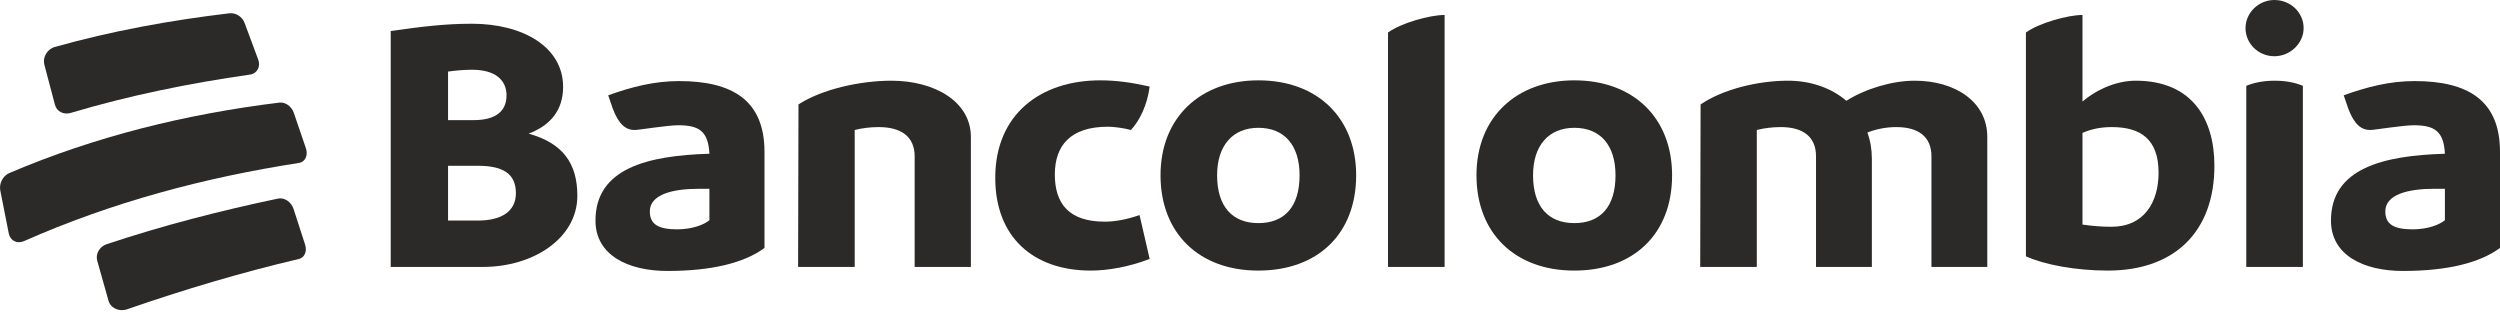
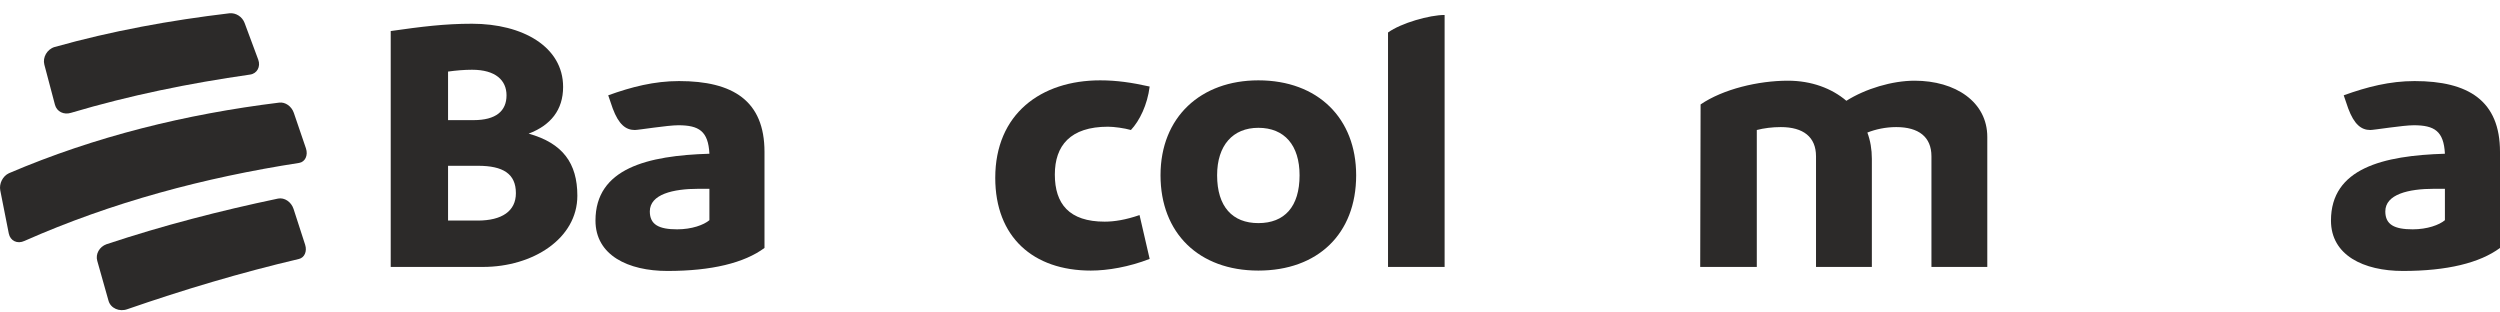
<svg xmlns="http://www.w3.org/2000/svg" width="168" height="21" viewBox="0 0 168 21" fill="none">
  <path fill-rule="evenodd" clip-rule="evenodd" d="M3.694 7.043C3.816 7.501 4.291 7.736 4.774 7.581C8.735 6.404 12.705 5.598 16.801 5.012C17.271 4.951 17.528 4.482 17.355 4.012C16.991 3.02 16.808 2.526 16.436 1.54C16.278 1.122 15.851 0.847 15.414 0.893C11.411 1.37 7.543 2.074 3.667 3.159C3.162 3.312 2.852 3.858 2.98 4.343C3.263 5.421 3.406 5.961 3.694 7.043" fill="#2C2A29" />
  <path fill-rule="evenodd" clip-rule="evenodd" d="M19.745 7.583C19.591 7.14 19.174 6.844 18.761 6.896C12.494 7.668 6.391 9.165 0.604 11.639C0.182 11.832 -0.071 12.345 0.018 12.797C0.244 13.953 0.359 14.532 0.59 15.69C0.689 16.186 1.168 16.414 1.641 16.191C7.519 13.59 13.731 11.934 20.103 10.947C20.508 10.882 20.715 10.434 20.56 9.972C20.238 9.014 20.076 8.536 19.745 7.583" fill="#2C2A29" />
  <path fill-rule="evenodd" clip-rule="evenodd" d="M19.727 14.04C19.572 13.567 19.118 13.259 18.686 13.344C14.773 14.165 10.948 15.153 7.159 16.411C6.678 16.582 6.408 17.072 6.534 17.522C6.835 18.596 6.987 19.133 7.292 20.21C7.435 20.716 8.023 20.975 8.564 20.775C12.352 19.465 16.178 18.32 20.087 17.403C20.462 17.315 20.647 16.89 20.507 16.452C20.2 15.485 20.044 15.003 19.727 14.04" fill="#2C2A29" />
  <path fill-rule="evenodd" clip-rule="evenodd" d="M34.668 12.981C34.668 11.681 33.812 11.141 32.124 11.141H30.109V14.822H32.099C33.736 14.822 34.668 14.184 34.668 12.981ZM31.721 4.687C31.192 4.687 30.638 4.736 30.109 4.81V8.073H31.822C33.333 8.073 34.038 7.46 34.038 6.405C34.038 5.399 33.308 4.687 31.721 4.687ZM38.798 13.153C38.798 16.024 35.826 17.938 32.451 17.938H26.256V2.086C28.321 1.791 29.883 1.595 31.721 1.595C35.121 1.595 37.841 3.141 37.841 5.84C37.841 7.386 37.01 8.417 35.524 8.981C37.816 9.619 38.798 10.969 38.798 13.153V13.153Z" fill="#2C2A29" />
  <path fill-rule="evenodd" clip-rule="evenodd" d="M47.672 14.797V12.687H46.942C45.229 12.687 43.668 13.055 43.668 14.208C43.668 15.092 44.272 15.411 45.506 15.411C46.489 15.411 47.294 15.116 47.672 14.797ZM51.374 10.208V16.662C50.014 17.668 47.823 18.208 44.852 18.208C42.207 18.208 40.016 17.153 40.016 14.822C40.016 11.312 43.517 10.454 47.672 10.331C47.597 8.81 46.967 8.417 45.582 8.417C44.852 8.417 42.912 8.736 42.66 8.736C42.056 8.736 41.578 8.368 41.175 7.288L40.872 6.405C42.434 5.84 43.97 5.448 45.632 5.448C49.259 5.448 51.374 6.773 51.374 10.208V10.208Z" fill="#2C2A29" />
-   <path fill-rule="evenodd" clip-rule="evenodd" d="M65.243 9.202V17.938H61.465V10.503C61.465 9.202 60.584 8.54 59.047 8.54C58.468 8.54 57.914 8.613 57.436 8.736V17.938H53.633L53.658 7.018C55.245 5.988 57.813 5.423 59.904 5.423C62.8 5.423 65.243 6.822 65.243 9.202" fill="#2C2A29" />
  <path fill-rule="evenodd" clip-rule="evenodd" d="M66.881 11.951C66.881 7.656 69.953 5.399 73.932 5.399C75.04 5.399 76.048 5.546 77.257 5.816C77.106 7.043 76.577 8.122 75.998 8.736C75.569 8.613 74.864 8.515 74.461 8.515C71.918 8.515 70.885 9.791 70.885 11.73C70.885 13.693 71.842 14.895 74.234 14.895C74.889 14.895 75.645 14.773 76.577 14.453L77.257 17.398C75.872 17.938 74.436 18.183 73.303 18.183C69.424 18.183 66.881 15.926 66.881 11.951" fill="#2C2A29" />
  <path fill-rule="evenodd" clip-rule="evenodd" d="M87.331 11.779C87.331 9.767 86.323 8.589 84.561 8.589C82.848 8.589 81.79 9.767 81.79 11.779C81.79 13.889 82.823 14.993 84.561 14.993C86.323 14.993 87.331 13.889 87.331 11.779ZM77.987 11.779C77.987 7.852 80.707 5.399 84.561 5.399C88.565 5.399 91.134 7.951 91.134 11.779C91.134 15.729 88.54 18.183 84.561 18.183C80.556 18.183 77.987 15.656 77.987 11.779V11.779Z" fill="#2C2A29" />
  <path fill-rule="evenodd" clip-rule="evenodd" d="M93.275 2.184C94.156 1.546 96.07 1.006 97.078 1.006V17.938H93.275V2.184" fill="#2C2A29" />
-   <path fill-rule="evenodd" clip-rule="evenodd" d="M108.562 11.779C108.562 9.767 107.555 8.589 105.792 8.589C104.079 8.589 103.021 9.767 103.021 11.779C103.021 13.889 104.054 14.993 105.792 14.993C107.555 14.993 108.562 13.889 108.562 11.779ZM99.219 11.779C99.219 7.852 101.939 5.399 105.792 5.399C109.796 5.399 112.365 7.951 112.365 11.779C112.365 15.729 109.771 18.183 105.792 18.183C101.787 18.183 99.219 15.656 99.219 11.779V11.779Z" fill="#2C2A29" />
  <path fill-rule="evenodd" clip-rule="evenodd" d="M133.546 9.202V17.938H129.793V10.503C129.793 9.202 128.937 8.54 127.426 8.54C126.721 8.54 126.041 8.687 125.487 8.908C125.688 9.448 125.789 10.037 125.789 10.675V17.938H122.036V10.503C122.036 9.202 121.18 8.54 119.669 8.54C119.09 8.54 118.536 8.613 118.057 8.736V17.938H114.254L114.28 7.018C115.791 5.988 118.158 5.423 120.148 5.423C121.734 5.423 123.094 5.938 124.076 6.773C125.361 5.963 127.149 5.423 128.66 5.423C131.405 5.423 133.546 6.846 133.546 9.202" fill="#2C2A29" />
-   <path fill-rule="evenodd" clip-rule="evenodd" d="M145.056 11.607C145.056 9.349 143.847 8.54 141.908 8.54C141.127 8.54 140.497 8.687 139.943 8.932V15.092C140.623 15.19 141.278 15.239 141.883 15.239C144.099 15.239 145.056 13.57 145.056 11.607ZM148.808 11.141C148.808 15.607 146.089 18.183 141.656 18.183C139.49 18.183 137.4 17.791 136.141 17.227V2.184C137.022 1.546 138.961 1.006 139.943 1.006V6.822C141.027 5.914 142.336 5.423 143.52 5.423C147.272 5.423 148.808 7.951 148.808 11.141V11.141Z" fill="#2C2A29" />
-   <path fill-rule="evenodd" clip-rule="evenodd" d="M150.95 5.767C151.479 5.546 152.134 5.423 152.864 5.423C153.594 5.423 154.224 5.546 154.753 5.767V17.938H150.95V5.767ZM150.899 1.889C150.899 0.859 151.781 0 152.838 0C153.921 0 154.803 0.834 154.803 1.889C154.803 2.896 153.921 3.779 152.838 3.779C151.781 3.779 150.899 2.945 150.899 1.889V1.889Z" fill="#2C2A29" />
  <path fill-rule="evenodd" clip-rule="evenodd" d="M164.298 14.797V12.687H163.567C161.855 12.687 160.293 13.055 160.293 14.208C160.293 15.092 160.898 15.411 162.132 15.411C163.114 15.411 163.92 15.116 164.298 14.797ZM168 10.208V16.662C166.64 17.668 164.449 18.208 161.477 18.208C158.832 18.208 156.641 17.153 156.641 14.822C156.641 11.312 160.142 10.454 164.298 10.331C164.222 8.81 163.592 8.417 162.207 8.417C161.477 8.417 159.538 8.736 159.286 8.736C158.681 8.736 158.203 8.368 157.8 7.288L157.498 6.405C159.059 5.84 160.595 5.448 162.258 5.448C165.884 5.448 168 6.773 168 10.208V10.208Z" fill="#2C2A29" />
</svg>